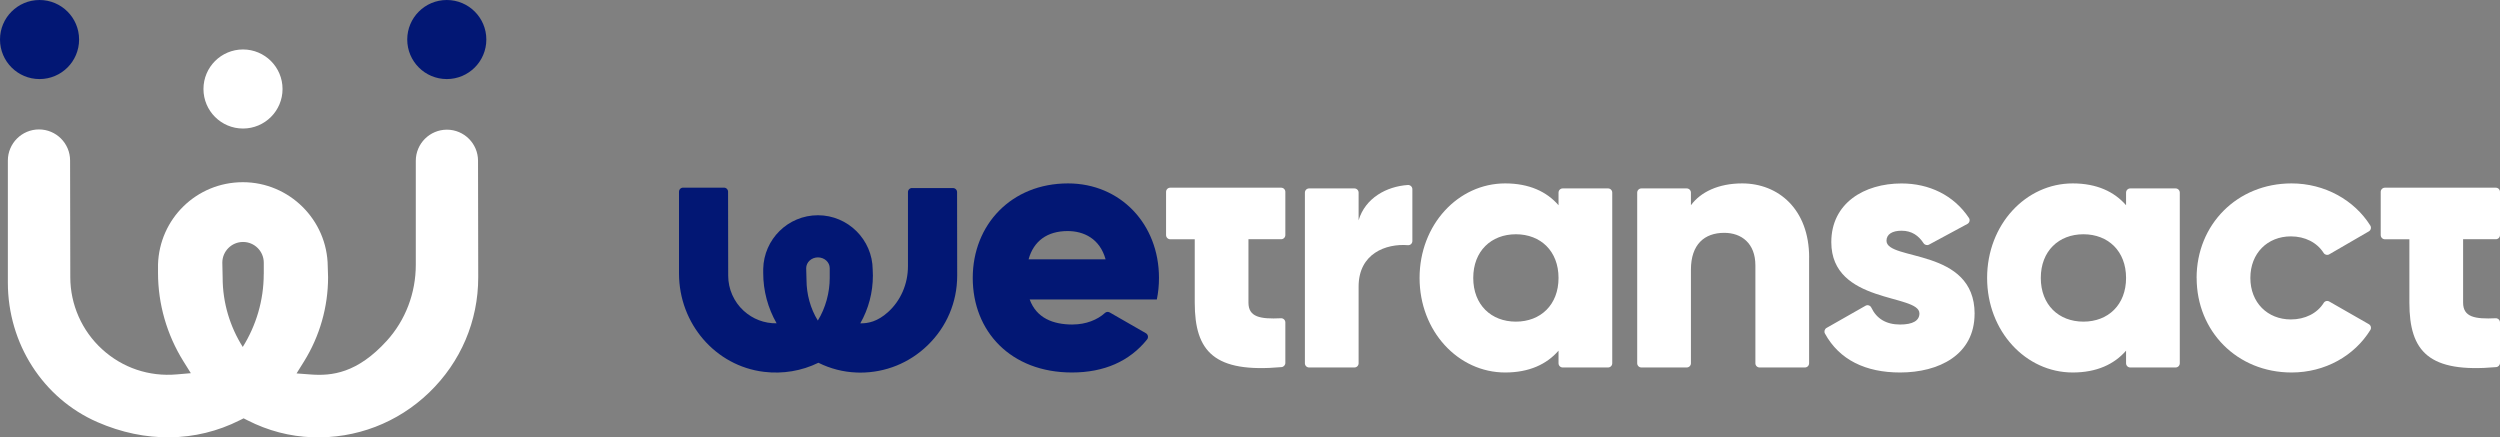
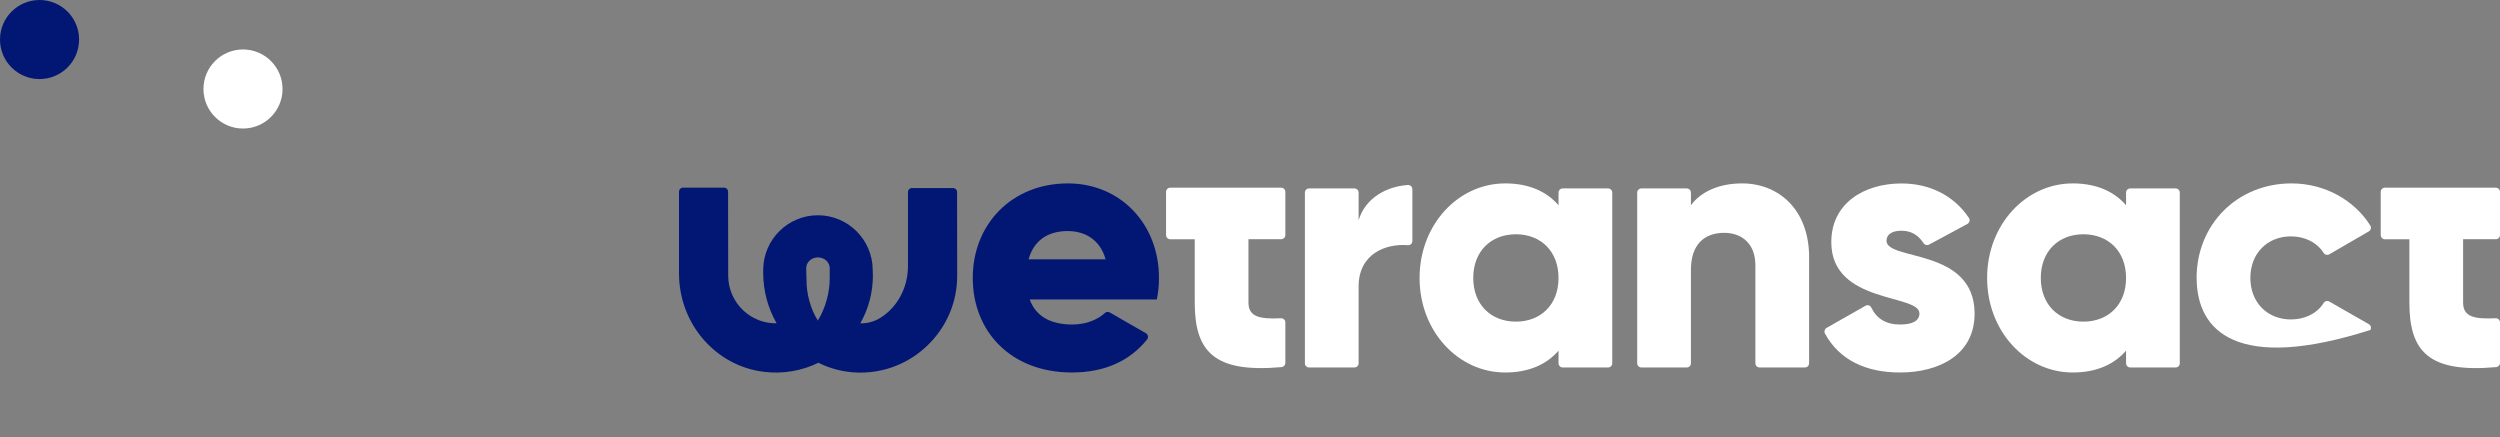
<svg xmlns="http://www.w3.org/2000/svg" width="223" height="39" viewBox="0 0 223 39" fill="none">
  <rect x="0" y="0" width="223" height="39" fill="#808080" stroke="none" />
  <g clip-path="url(#clip0_141_115)">
    <path d="M3.527 7.053C5.475 7.053 7.055 5.474 7.055 3.526C7.055 1.579 5.475 0 3.527 0C1.579 0 0 1.579 0 3.526C0 5.474 1.579 7.053 3.527 7.053Z" fill="#021774" />
-     <path d="M39.854 7.053C41.802 7.053 43.381 5.474 43.381 3.526C43.381 1.579 41.802 0 39.854 0C37.906 0 36.326 1.579 36.326 3.526C36.326 5.474 37.906 7.053 39.854 7.053Z" fill="#021774" />
    <path d="M81.353 16.771C81.153 16.771 80.99 16.934 80.99 17.134V23.744C80.99 25.334 80.339 26.827 79.206 27.844C78.269 28.683 77.448 28.853 76.739 28.842C77.477 27.546 77.862 26.082 77.862 24.579L77.844 24.045C77.822 21.372 75.635 19.2 72.961 19.2C70.288 19.2 68.134 21.343 68.079 23.987V24.365C68.079 25.933 68.493 27.473 69.274 28.839C68.188 28.857 67.149 28.465 66.335 27.72C65.456 26.918 64.955 25.774 64.955 24.586L64.944 17.101C64.944 16.902 64.781 16.738 64.581 16.738H60.93C60.73 16.738 60.567 16.902 60.567 17.101V24.394C60.567 28.875 63.825 32.648 68.148 33.168C69.823 33.371 71.501 33.091 73.001 32.358C74.08 32.892 75.228 33.186 76.416 33.229C76.521 33.233 76.627 33.237 76.732 33.237C78.984 33.237 81.106 32.383 82.733 30.811C84.441 29.166 85.381 26.954 85.381 24.59L85.371 17.138C85.371 16.938 85.207 16.774 85.007 16.774H81.356L81.353 16.771ZM72.954 28.599C72.289 27.535 71.941 26.217 71.941 24.989L71.912 23.922C71.912 23.391 72.384 22.959 72.961 22.959C73.539 22.959 74.008 23.388 74.011 23.914V24.804C74.011 26.09 73.644 27.473 72.947 28.599H72.954Z" fill="#021774" />
    <path d="M95.68 28.944C96.871 28.944 97.907 28.519 98.564 27.913C98.68 27.804 98.855 27.793 98.993 27.873L102.211 29.721C102.408 29.834 102.462 30.095 102.324 30.273C100.762 32.223 98.492 33.226 95.618 33.226C90.155 33.226 86.769 29.554 86.769 24.793C86.769 20.032 90.22 16.36 95.266 16.36C99.93 16.36 103.381 19.97 103.381 24.793C103.381 25.465 103.316 26.104 103.189 26.711H91.847C92.454 28.37 93.925 28.948 95.68 28.948V28.944ZM98.619 23.134C98.106 21.281 96.668 20.61 95.233 20.61C93.413 20.61 92.196 21.503 91.749 23.134H98.619Z" fill="#021774" />
    <path d="M21.676 11.465C23.624 11.465 25.203 9.886 25.203 7.939C25.203 5.991 23.624 4.412 21.676 4.412C19.728 4.412 18.149 5.991 18.149 7.939C18.149 9.886 19.728 11.465 21.676 11.465Z" fill="white" />
-     <path d="M42.64 14.338C42.64 12.809 41.394 11.567 39.865 11.567C38.335 11.567 37.089 12.812 37.089 14.341V23.616C37.089 26.151 36.17 28.559 34.503 30.397C31.869 33.295 29.595 33.545 27.721 33.404L26.453 33.309L27.125 32.231C28.523 29.975 29.265 27.379 29.265 24.728L29.235 23.765C29.203 19.622 25.806 16.252 21.665 16.252C17.524 16.252 14.211 19.527 14.095 23.602V24.332C14.095 27.117 14.879 29.848 16.358 32.223L17.023 33.288L15.773 33.396C13.296 33.614 10.927 32.815 9.1 31.145C7.302 29.5 6.27 27.161 6.27 24.731L6.252 14.316C6.252 12.787 5.006 11.545 3.477 11.545C1.947 11.545 0.701 12.791 0.701 14.319V25.211C0.701 30.647 3.836 35.532 8.682 37.649C12.958 39.519 17.469 39.461 21.382 37.489L21.73 37.315L22.079 37.493C23.903 38.423 25.846 38.931 27.852 39.004C31.749 39.142 35.469 37.725 38.284 35.009C41.103 32.289 42.658 28.639 42.658 24.735L42.64 14.348V14.338ZM23.525 24.448C23.525 26.801 22.842 29.046 21.654 30.949C20.524 29.151 19.86 27.037 19.86 24.76L19.831 23.431C19.831 22.411 20.659 21.583 21.68 21.583C22.7 21.583 23.529 22.411 23.529 23.431V24.448H23.525Z" fill="white" />
    <path d="M114.653 17.112V20.965C114.653 21.172 114.486 21.339 114.279 21.339H111.362V26.994C111.362 28.279 112.397 28.476 114.264 28.388C114.475 28.378 114.653 28.548 114.653 28.762V32.372C114.653 32.565 114.504 32.728 114.312 32.746C108.325 33.28 106.571 31.384 106.571 26.997V21.343H104.387C104.18 21.343 104.013 21.176 104.013 20.969V17.116C104.013 16.909 104.18 16.742 104.387 16.742H114.279C114.486 16.742 114.653 16.909 114.653 17.116V17.112Z" fill="white" />
    <path d="M125.983 16.876V21.499C125.983 21.717 125.802 21.888 125.584 21.87C123.644 21.713 121.188 22.603 121.188 25.559V32.405C121.188 32.612 121.021 32.779 120.814 32.779H116.771C116.564 32.779 116.397 32.612 116.397 32.405V17.181C116.397 16.974 116.564 16.807 116.771 16.807H120.814C121.021 16.807 121.188 16.974 121.188 17.181V19.651C121.784 17.653 123.688 16.629 125.577 16.502C125.795 16.488 125.983 16.658 125.983 16.876Z" fill="white" />
    <path d="M143.812 17.181V32.405C143.812 32.612 143.645 32.779 143.438 32.779H139.395C139.188 32.779 139.021 32.612 139.021 32.405V31.279C137.968 32.492 136.402 33.226 134.262 33.226C130.077 33.226 126.626 29.554 126.626 24.793C126.626 20.032 130.077 16.36 134.262 16.36C136.402 16.36 137.968 17.094 139.021 18.307V17.181C139.021 16.974 139.188 16.807 139.395 16.807H143.438C143.645 16.807 143.812 16.974 143.812 17.181ZM139.021 24.793C139.021 22.396 137.423 20.896 135.218 20.896C133.013 20.896 131.414 22.396 131.414 24.793C131.414 27.19 133.013 28.69 135.218 28.69C137.423 28.69 139.021 27.19 139.021 24.793Z" fill="white" />
    <path d="M161.372 22.974V32.405C161.372 32.612 161.205 32.779 160.998 32.779H156.955C156.748 32.779 156.581 32.612 156.581 32.405V23.675C156.581 21.695 155.335 20.769 153.802 20.769C152.044 20.769 150.831 21.79 150.831 24.059V32.405C150.831 32.612 150.663 32.779 150.456 32.779H146.413C146.206 32.779 146.039 32.612 146.039 32.405V17.181C146.039 16.974 146.206 16.807 146.413 16.807H150.456C150.663 16.807 150.831 16.974 150.831 17.181V18.307C151.695 17.127 153.29 16.36 155.4 16.36C158.626 16.36 161.376 18.659 161.376 22.974H161.372Z" fill="white" />
    <path d="M176.132 27.989C176.132 31.66 172.939 33.226 169.488 33.226C166.429 33.226 164.072 32.111 162.782 29.747C162.688 29.569 162.757 29.347 162.931 29.249L166.404 27.273C166.593 27.165 166.832 27.244 166.923 27.441C167.388 28.417 168.235 28.948 169.488 28.948C170.639 28.948 171.213 28.595 171.213 27.956C171.213 26.198 163.352 27.125 163.352 21.601C163.352 18.118 166.291 16.364 169.615 16.364C172.071 16.364 174.268 17.399 175.631 19.444C175.75 19.625 175.681 19.869 175.493 19.974L172.071 21.819C171.9 21.91 171.689 21.855 171.58 21.692C171.144 21.023 170.538 20.58 169.615 20.58C168.783 20.58 168.275 20.9 168.275 21.474C168.275 23.293 176.136 22.08 176.136 27.989H176.132Z" fill="white" />
    <path d="M194.437 17.181V32.405C194.437 32.612 194.27 32.779 194.063 32.779H190.019C189.812 32.779 189.645 32.612 189.645 32.405V31.279C188.592 32.492 187.026 33.226 184.887 33.226C180.702 33.226 177.251 29.554 177.251 24.793C177.251 20.032 180.702 16.36 184.887 16.36C187.026 16.36 188.592 17.094 189.645 18.307V17.181C189.645 16.974 189.812 16.807 190.019 16.807H194.063C194.27 16.807 194.437 16.974 194.437 17.181ZM189.645 24.793C189.645 22.396 188.047 20.896 185.842 20.896C183.637 20.896 182.039 22.396 182.039 24.793C182.039 27.19 183.637 28.69 185.842 28.69C188.047 28.69 189.645 27.19 189.645 24.793Z" fill="white" />
-     <path d="M195.937 24.793C195.937 20.036 199.548 16.36 204.405 16.36C207.365 16.36 210.006 17.846 211.434 20.123C211.543 20.301 211.481 20.533 211.299 20.639L207.768 22.687C207.598 22.785 207.376 22.734 207.271 22.567C206.679 21.634 205.614 21.085 204.343 21.085C202.265 21.085 200.732 22.585 200.732 24.79C200.732 26.994 202.265 28.494 204.343 28.494C205.611 28.494 206.697 27.949 207.274 27.019C207.38 26.849 207.601 26.794 207.772 26.896L211.299 28.915C211.481 29.017 211.546 29.253 211.437 29.431C210.013 31.737 207.402 33.226 204.408 33.226C199.551 33.226 195.941 29.554 195.941 24.793H195.937Z" fill="white" />
+     <path d="M195.937 24.793C195.937 20.036 199.548 16.36 204.405 16.36C207.365 16.36 210.006 17.846 211.434 20.123C211.543 20.301 211.481 20.533 211.299 20.639L207.768 22.687C207.598 22.785 207.376 22.734 207.271 22.567C206.679 21.634 205.614 21.085 204.343 21.085C202.265 21.085 200.732 22.585 200.732 24.79C200.732 26.994 202.265 28.494 204.343 28.494C205.611 28.494 206.697 27.949 207.274 27.019C207.38 26.849 207.601 26.794 207.772 26.896L211.299 28.915C211.481 29.017 211.546 29.253 211.437 29.431C199.551 33.226 195.941 29.554 195.941 24.793H195.937Z" fill="white" />
    <path d="M223 17.112V20.965C223 21.172 222.833 21.339 222.626 21.339H219.709V26.994C219.709 28.279 220.744 28.476 222.611 28.388C222.822 28.378 223 28.548 223 28.762V32.372C223 32.565 222.851 32.728 222.659 32.746C216.672 33.28 214.917 31.384 214.917 26.997V21.343H212.734C212.527 21.343 212.36 21.176 212.36 20.969V17.116C212.36 16.909 212.527 16.742 212.734 16.742H222.626C222.833 16.742 223 16.909 223 17.116V17.112Z" fill="white" />
  </g>
  <defs>
    <clipPath id="clip0_141_115">
      <rect width="223" height="39" fill="white" />
    </clipPath>
  </defs>
</svg>